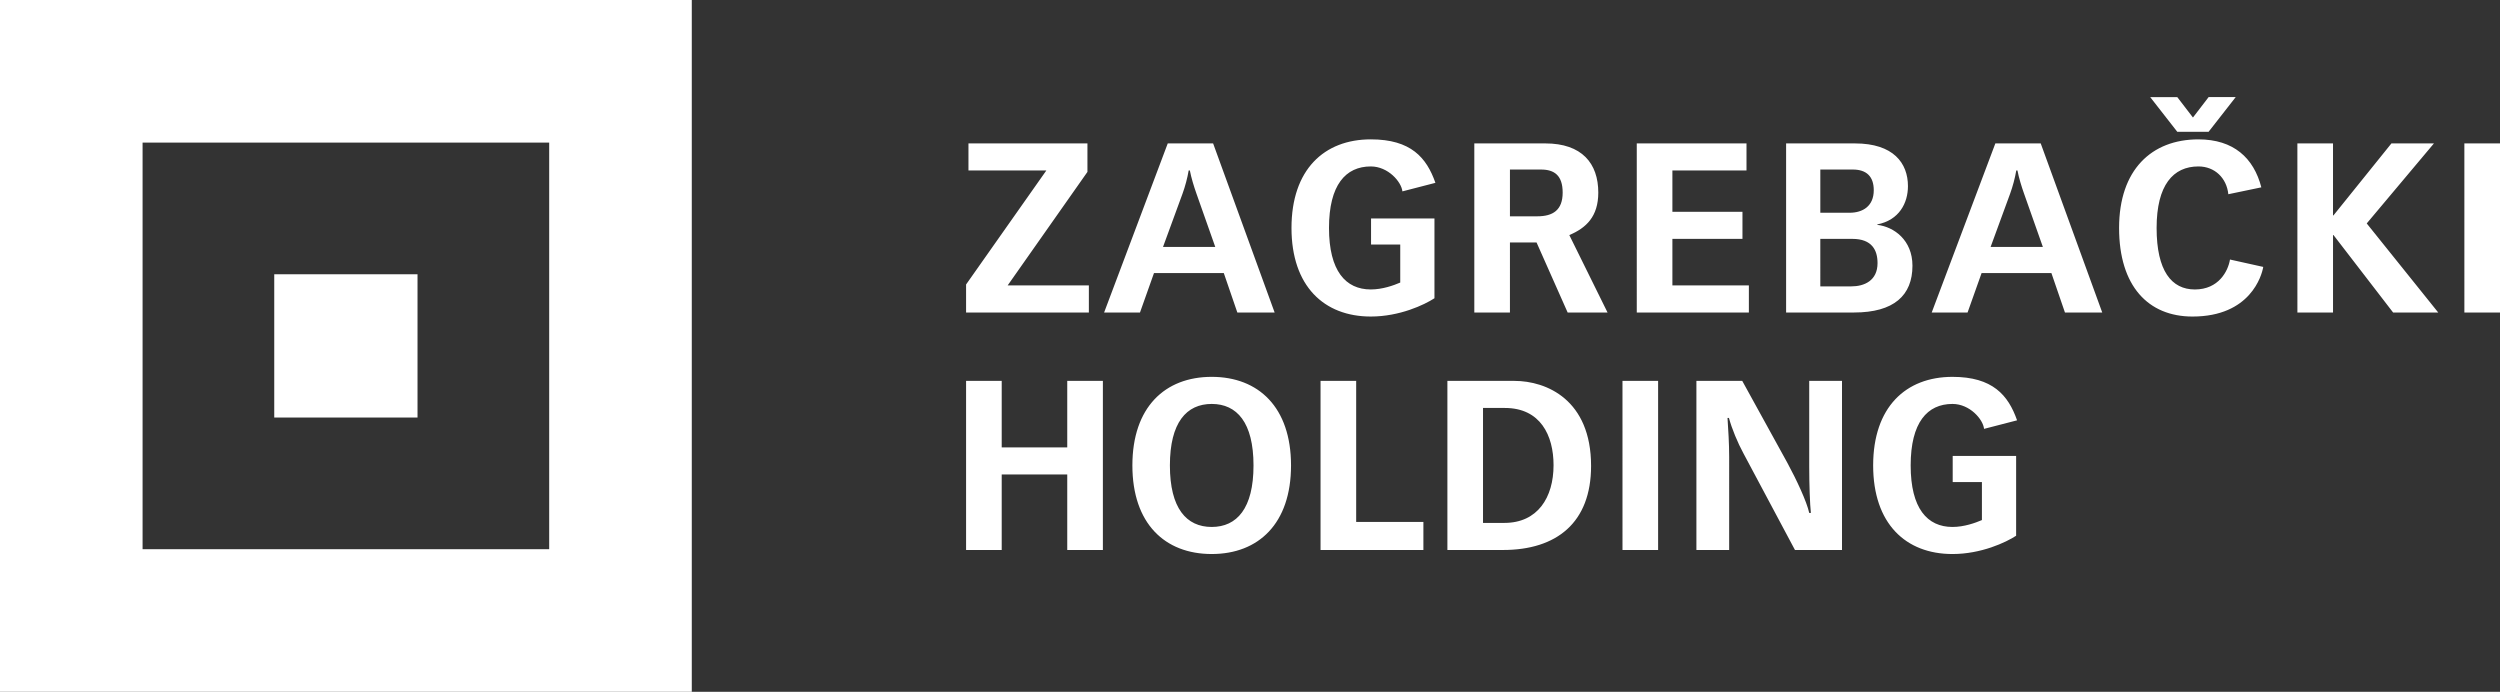
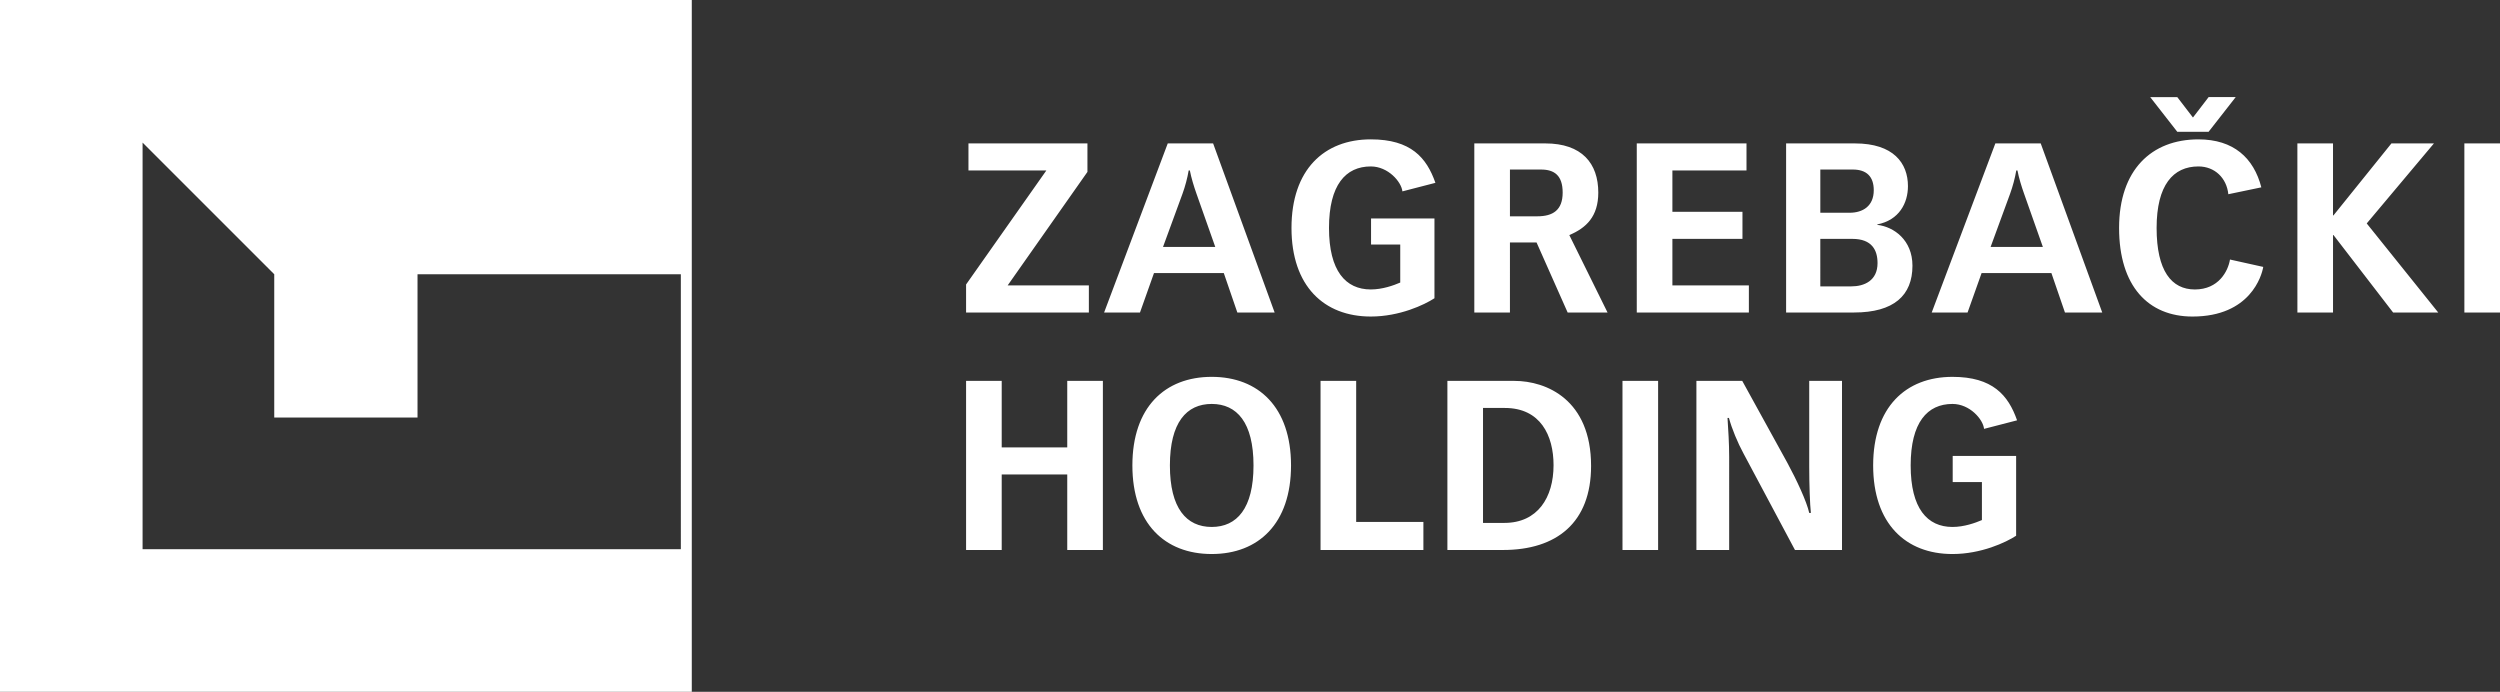
<svg xmlns="http://www.w3.org/2000/svg" width="301.406" height="83.402" viewBox="0 0 301.406 83.402">
  <rect x="0" y="0" width="301.406" height="83.402" fill="#333333" stroke="none" />
-   <path fill-rule="evenodd" clip-rule="evenodd" fill="#FFF" d="M116.473 66.308h4.295v-9.105h7.902v9.105h4.296V45.92h-4.296v8.018h-7.902V45.92h-4.295M146.086 66.794c5.64 0 9.564-3.664 9.564-10.68 0-7.015-3.923-10.68-9.564-10.68-5.64 0-9.563 3.665-9.563 10.68 0 7.016 3.923 10.68 9.563 10.68zm0-3.263c-3.035 0-5.04-2.232-5.04-7.415 0-5.182 2.004-7.416 5.04-7.416 3.035 0 5.04 2.233 5.04 7.415s-2.004 7.416-5.04 7.416zM159.208 66.308h12.4v-3.38h-8.104V45.922h-4.296M178.796 49.185h2.634c4.295 0 5.87 3.322 5.87 6.9 0 3.895-1.918 6.958-5.927 6.958h-2.577V49.185zM174.5 66.308h6.7c6.472 0 10.624-3.293 10.624-10.136 0-7.96-5.354-10.25-9.25-10.25h-8.073v20.386zM195.61 45.92h4.296V66.31h-4.295zM204.523 66.308h3.95V55.113c0-1.718-.113-3.32-.2-4.725h.173c.343 1.29 1.06 3.007 1.746 4.267l6.214 11.653h5.67V45.92h-3.952v10.31c0 2.175.086 4.58.2 5.61h-.2c-.287-1.345-1.547-4.036-2.635-6.04l-5.44-9.88h-5.526V66.31zM243.183 50.675c-1.06-3.035-2.95-5.24-7.788-5.24-5.64 0-9.563 3.665-9.563 10.68 0 7.016 3.923 10.68 9.563 10.68 3.465 0 6.442-1.402 7.674-2.204v-9.62h-7.647v3.15h3.523v4.58c-.803.344-2.148.83-3.55.83-3.036 0-5.04-2.232-5.04-7.415 0-5.182 2.004-7.416 5.04-7.416 2.09 0 3.692 1.86 3.807 3.006l3.98-1.03zM116.473 37.676h14.803v-3.264h-9.792l9.62-13.686V17.29H116.76v3.263h9.39l-9.677 13.744M133.115 37.676h4.324l1.688-4.753h8.417l1.632 4.753h4.496l-7.416-20.386h-5.47l-7.672 20.386zm7.1-7.903l2.35-6.414c.314-.86.6-1.92.744-2.807h.143c.17.888.486 1.918.8 2.806l2.263 6.413h-6.3zM173.056 22.042c-1.06-3.035-2.95-5.24-7.788-5.24-5.642 0-9.563 3.665-9.563 10.68s3.922 10.68 9.563 10.68c3.464 0 6.442-1.403 7.674-2.205v-9.62h-7.645v3.148h3.52v4.58c-.8.345-2.147.832-3.55.832-3.034 0-5.04-2.233-5.04-7.416 0-5.18 2.006-7.415 5.04-7.415 2.09 0 3.694 1.86 3.81 3.007l3.98-1.03zM189 37.676h4.81l-4.61-9.334c2.034-.86 3.494-2.233 3.494-5.125 0-3.52-1.976-5.927-6.385-5.927h-8.562v20.386h4.295V29.23h3.207l3.75 8.446zm-6.958-11.596v-5.64h3.75c1.604 0 2.606.715 2.606 2.776 0 2.12-1.174 2.863-3.063 2.863h-3.293zM197.333 37.676h13.515v-3.264h-9.22V28.8h8.448v-3.264h-8.448v-4.983h8.934V17.29h-13.23M219.462 25.65v-5.21h3.923c1.632 0 2.52.83 2.52 2.49 0 1.918-1.317 2.72-2.92 2.72h-3.523zm-4.123 12.026h8.187c4.81 0 7.044-2.062 7.044-5.64 0-3.093-2.232-4.696-4.236-4.925v-.056c2.634-.516 3.693-2.577 3.693-4.61 0-2.777-1.747-5.154-6.385-5.154h-8.304v20.386zm4.122-3.15V28.8h3.865c2.376 0 3.035 1.375 3.035 2.92 0 2.12-1.604 2.806-3.15 2.806h-3.75zM232.892 37.676h4.323l1.69-4.753h8.417l1.633 4.753h4.495l-7.416-20.386h-5.47l-7.672 20.386zm7.1-7.903l2.35-6.414c.314-.86.6-1.92.744-2.807h.143c.17.888.485 1.918.8 2.806l2.263 6.413h-6.3zM266.276 15.887h-3.78l-3.263-4.18h3.264l1.89 2.462 1.89-2.463h3.265l-3.266 4.18zm6.356 6.7c-.916-3.55-3.35-5.784-7.587-5.784-5.64 0-9.563 3.665-9.563 10.68s3.52 10.68 8.848 10.68c6.985 0 8.36-4.954 8.532-5.984l-4.01-.89c-.228 1.404-1.373 3.61-4.236 3.61-2.806 0-4.61-2.234-4.61-7.417 0-5.182 2.005-7.416 5.04-7.416 1.976 0 3.407 1.403 3.607 3.35l3.98-.83zM276.98 37.676h4.295V28.34h.057l7.187 9.336h5.44l-8.62-10.738 8.104-9.65h-5.125l-6.988 8.677h-.057V17.29h-4.295M297.11 17.29h4.296v20.386h-4.295zM33.064 33.064h17.274v17.274H33.064V33.064zM17.192 17.192h49.02V66.21H17.19V17.192zM0 0h83.403v83.402H0V0z" />
+   <path fill-rule="evenodd" clip-rule="evenodd" fill="#FFF" d="M116.473 66.308h4.295v-9.105h7.902v9.105h4.296V45.92h-4.296v8.018h-7.902V45.92h-4.295M146.086 66.794c5.64 0 9.564-3.664 9.564-10.68 0-7.015-3.923-10.68-9.564-10.68-5.64 0-9.563 3.665-9.563 10.68 0 7.016 3.923 10.68 9.563 10.68zm0-3.263c-3.035 0-5.04-2.232-5.04-7.415 0-5.182 2.004-7.416 5.04-7.416 3.035 0 5.04 2.233 5.04 7.415s-2.004 7.416-5.04 7.416zM159.208 66.308h12.4v-3.38h-8.104V45.922h-4.296M178.796 49.185h2.634c4.295 0 5.87 3.322 5.87 6.9 0 3.895-1.918 6.958-5.927 6.958h-2.577V49.185zM174.5 66.308h6.7c6.472 0 10.624-3.293 10.624-10.136 0-7.96-5.354-10.25-9.25-10.25h-8.073v20.386zM195.61 45.92h4.296V66.31h-4.295zM204.523 66.308h3.95V55.113c0-1.718-.113-3.32-.2-4.725h.173c.343 1.29 1.06 3.007 1.746 4.267l6.214 11.653h5.67V45.92h-3.952v10.31c0 2.175.086 4.58.2 5.61h-.2c-.287-1.345-1.547-4.036-2.635-6.04l-5.44-9.88h-5.526V66.31zM243.183 50.675c-1.06-3.035-2.95-5.24-7.788-5.24-5.64 0-9.563 3.665-9.563 10.68 0 7.016 3.923 10.68 9.563 10.68 3.465 0 6.442-1.402 7.674-2.204v-9.62h-7.647v3.15h3.523v4.58c-.803.344-2.148.83-3.55.83-3.036 0-5.04-2.232-5.04-7.415 0-5.182 2.004-7.416 5.04-7.416 2.09 0 3.692 1.86 3.807 3.006l3.98-1.03zM116.473 37.676h14.803v-3.264h-9.792l9.62-13.686V17.29H116.76v3.263h9.39l-9.677 13.744M133.115 37.676h4.324l1.688-4.753h8.417l1.632 4.753h4.496l-7.416-20.386h-5.47l-7.672 20.386zm7.1-7.903l2.35-6.414c.314-.86.6-1.92.744-2.807h.143c.17.888.486 1.918.8 2.806l2.263 6.413h-6.3zM173.056 22.042c-1.06-3.035-2.95-5.24-7.788-5.24-5.642 0-9.563 3.665-9.563 10.68s3.922 10.68 9.563 10.68c3.464 0 6.442-1.403 7.674-2.205v-9.62h-7.645v3.148h3.52v4.58c-.8.345-2.147.832-3.55.832-3.034 0-5.04-2.233-5.04-7.416 0-5.18 2.006-7.415 5.04-7.415 2.09 0 3.694 1.86 3.81 3.007l3.98-1.03zM189 37.676h4.81l-4.61-9.334c2.034-.86 3.494-2.233 3.494-5.125 0-3.52-1.976-5.927-6.385-5.927h-8.562v20.386h4.295V29.23h3.207l3.75 8.446zm-6.958-11.596v-5.64h3.75c1.604 0 2.606.715 2.606 2.776 0 2.12-1.174 2.863-3.063 2.863h-3.293zM197.333 37.676h13.515v-3.264h-9.22V28.8h8.448v-3.264h-8.448v-4.983h8.934V17.29h-13.23M219.462 25.65v-5.21h3.923c1.632 0 2.52.83 2.52 2.49 0 1.918-1.317 2.72-2.92 2.72h-3.523zm-4.123 12.026h8.187c4.81 0 7.044-2.062 7.044-5.64 0-3.093-2.232-4.696-4.236-4.925v-.056c2.634-.516 3.693-2.577 3.693-4.61 0-2.777-1.747-5.154-6.385-5.154h-8.304v20.386zm4.122-3.15V28.8h3.865c2.376 0 3.035 1.375 3.035 2.92 0 2.12-1.604 2.806-3.15 2.806h-3.75zM232.892 37.676h4.323l1.69-4.753h8.417l1.633 4.753h4.495l-7.416-20.386h-5.47l-7.672 20.386zm7.1-7.903l2.35-6.414c.314-.86.6-1.92.744-2.807h.143c.17.888.485 1.918.8 2.806l2.263 6.413h-6.3zM266.276 15.887h-3.78l-3.263-4.18h3.264l1.89 2.462 1.89-2.463h3.265l-3.266 4.18zm6.356 6.7c-.916-3.55-3.35-5.784-7.587-5.784-5.64 0-9.563 3.665-9.563 10.68s3.52 10.68 8.848 10.68c6.985 0 8.36-4.954 8.532-5.984l-4.01-.89c-.228 1.404-1.373 3.61-4.236 3.61-2.806 0-4.61-2.234-4.61-7.417 0-5.182 2.005-7.416 5.04-7.416 1.976 0 3.407 1.403 3.607 3.35l3.98-.83zM276.98 37.676h4.295V28.34h.057l7.187 9.336h5.44l-8.62-10.738 8.104-9.65h-5.125l-6.988 8.677h-.057V17.29h-4.295M297.11 17.29h4.296v20.386h-4.295zM33.064 33.064h17.274v17.274H33.064V33.064zh49.02V66.21H17.19V17.192zM0 0h83.403v83.402H0V0z" />
</svg>